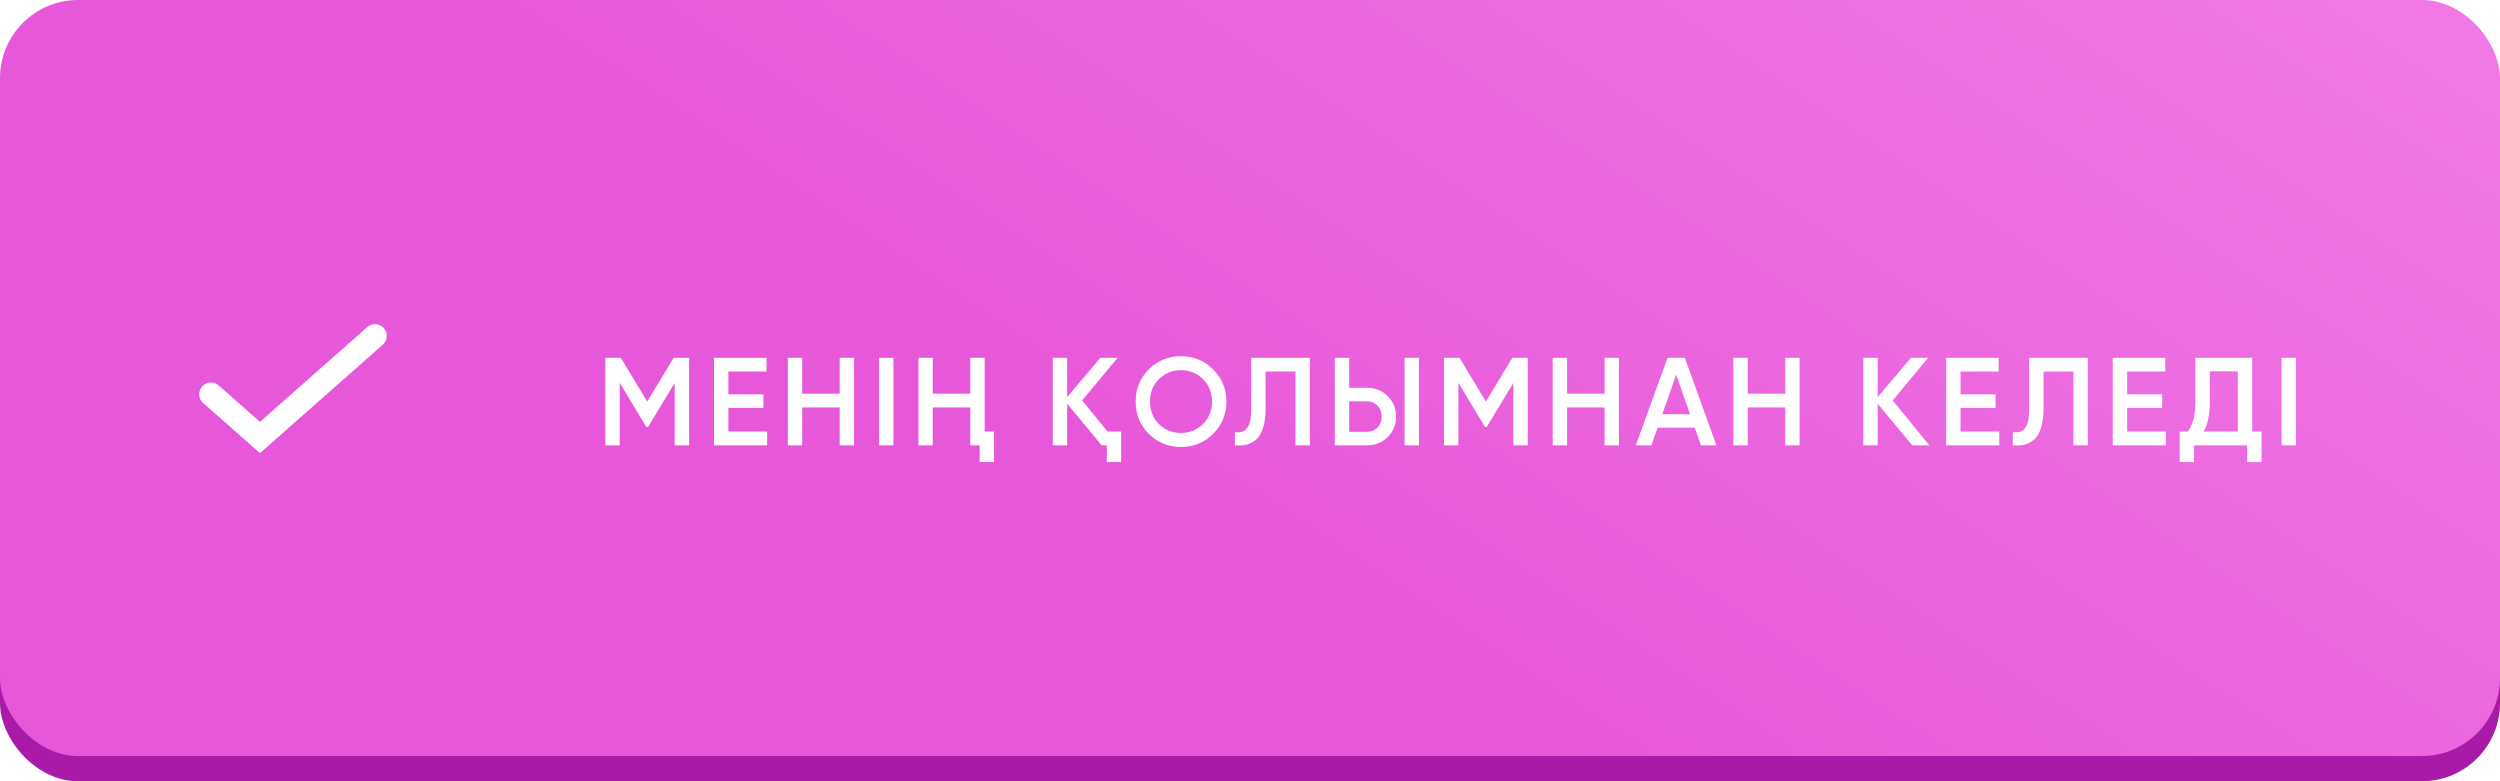
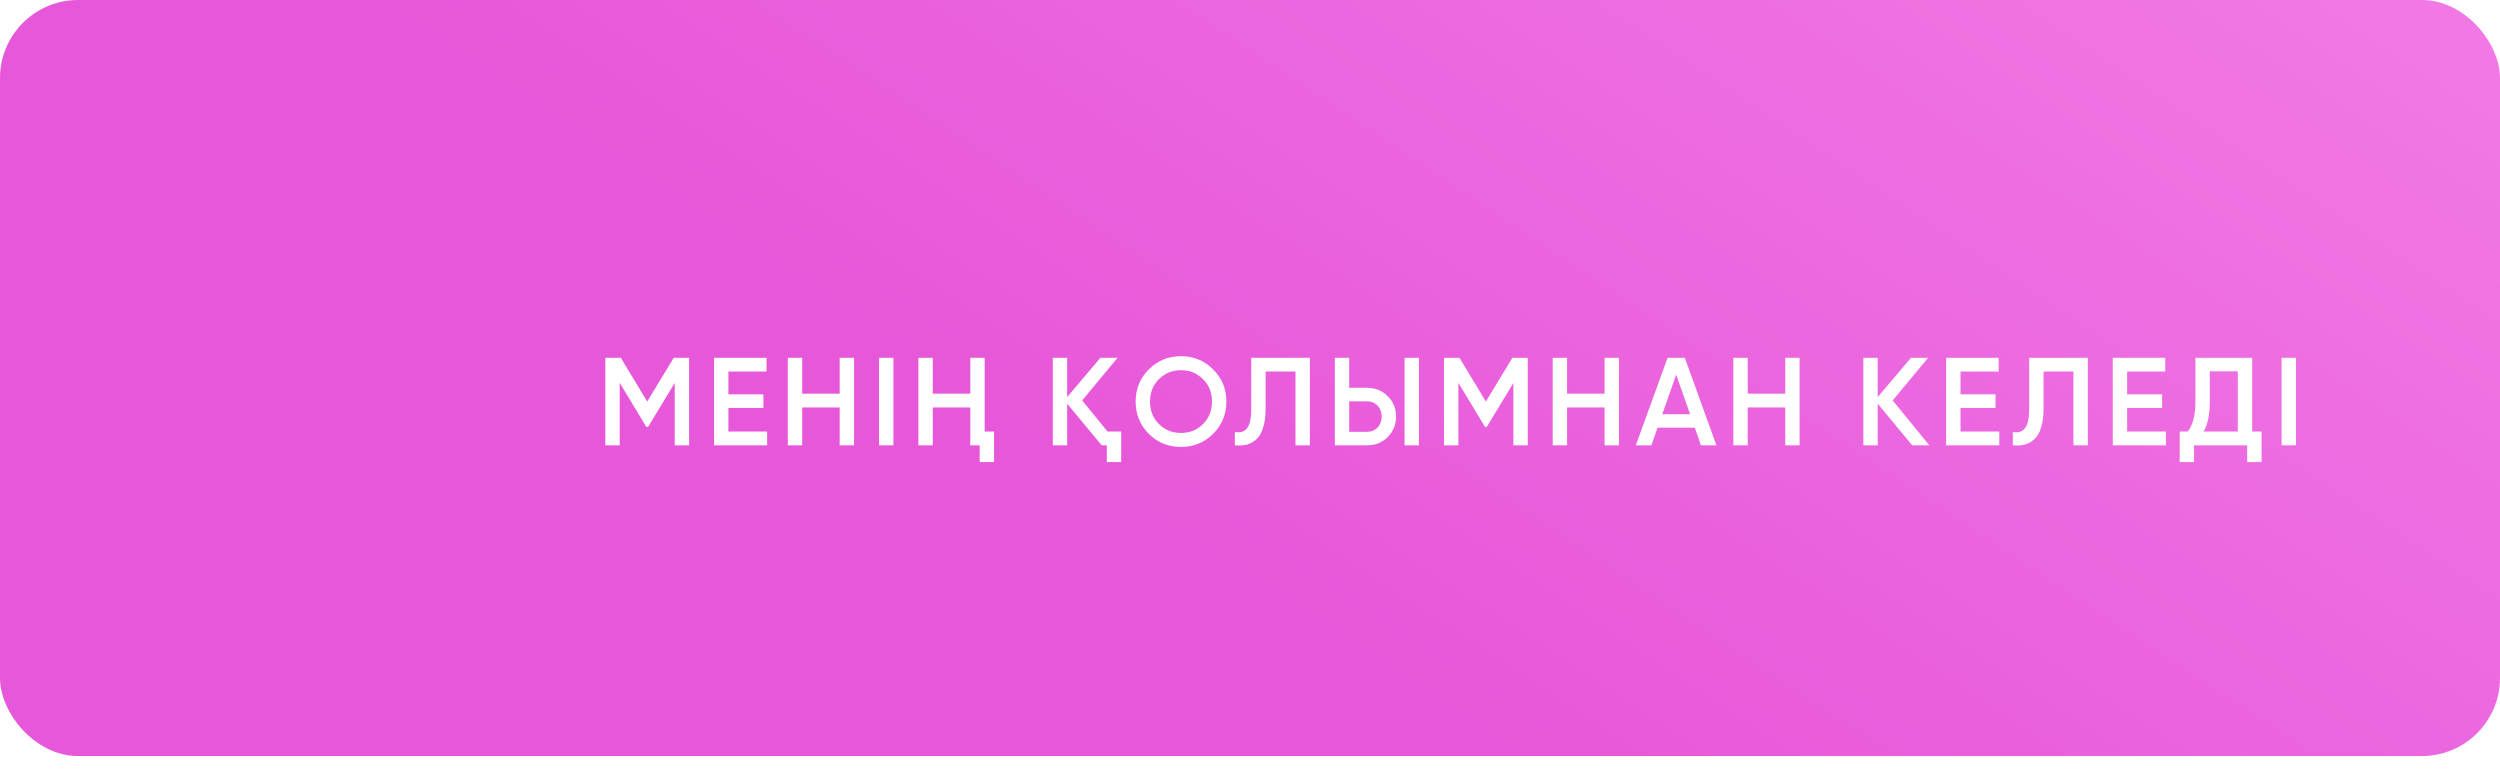
<svg xmlns="http://www.w3.org/2000/svg" width="320" height="100" viewBox="0 0 320 100" fill="none">
-   <rect y="3.226" width="320" height="96.774" rx="10" fill="#A71BA8" />
  <g filter="url(#filter0_i_448_362)">
    <rect width="320" height="96.774" rx="10" fill="url(#paint0_linear_448_362)" />
  </g>
  <path d="M88.203 45.8V57H86.362V49.016L82.954 54.648H82.731L79.323 49V57H77.483V45.8H79.466L82.843 51.4L86.234 45.8H88.203ZM93.236 55.24H98.196V57H91.396V45.8H98.116V47.56H93.236V50.472H97.716V52.216H93.236V55.24ZM107.48 45.8H109.32V57H107.48V52.152H102.68V57H100.84V45.8H102.68V50.392H107.48V45.8ZM112.519 45.8H114.359V57H112.519V45.8ZM124.197 45.8H126.037V55.24H127.237V59.144H125.397V57H124.197V52.152H119.397V57H117.557V45.8H119.397V50.392H124.197V45.8ZM141.766 55.24H143.51V59.144H141.67V57H141.014L136.598 51.672V57H134.758V45.8H136.598V50.824L140.854 45.8H143.046L138.518 51.256L141.766 55.24ZM155.281 55.528C154.161 56.648 152.791 57.208 151.169 57.208C149.548 57.208 148.172 56.648 147.041 55.528C145.921 54.397 145.361 53.021 145.361 51.4C145.361 49.779 145.921 48.408 147.041 47.288C148.172 46.157 149.548 45.592 151.169 45.592C152.791 45.592 154.161 46.157 155.281 47.288C156.412 48.408 156.977 49.779 156.977 51.4C156.977 53.021 156.412 54.397 155.281 55.528ZM148.337 54.28C149.116 55.037 150.06 55.416 151.169 55.416C152.289 55.416 153.228 55.037 153.985 54.28C154.753 53.512 155.137 52.552 155.137 51.4C155.137 50.248 154.753 49.293 153.985 48.536C153.228 47.768 152.289 47.384 151.169 47.384C150.049 47.384 149.105 47.768 148.337 48.536C147.58 49.293 147.201 50.248 147.201 51.4C147.201 52.541 147.58 53.501 148.337 54.28ZM158.063 55.304C158.415 55.357 158.719 55.347 158.975 55.272C159.242 55.187 159.46 55.027 159.631 54.792C159.812 54.557 159.946 54.237 160.031 53.832C160.116 53.416 160.159 52.899 160.159 52.28V45.8H167.663V57H165.823V47.56H161.999V52.248C161.999 53.24 161.892 54.072 161.679 54.744C161.476 55.405 161.183 55.907 160.799 56.248C160.415 56.579 159.999 56.803 159.551 56.92C159.114 57.027 158.618 57.053 158.063 57V55.304ZM170.857 57V45.8H172.697V49.64H174.985C176.041 49.64 176.921 49.997 177.625 50.712C178.34 51.416 178.697 52.285 178.697 53.32C178.697 54.355 178.34 55.229 177.625 55.944C176.921 56.648 176.041 57 174.985 57H170.857ZM179.785 57V45.8H181.625V57H179.785ZM172.697 55.272H174.985C175.252 55.272 175.497 55.224 175.721 55.128C175.956 55.032 176.158 54.899 176.329 54.728C176.5 54.547 176.628 54.339 176.713 54.104C176.809 53.869 176.857 53.608 176.857 53.32C176.857 53.032 176.809 52.771 176.713 52.536C176.628 52.301 176.5 52.099 176.329 51.928C176.158 51.747 175.956 51.608 175.721 51.512C175.497 51.416 175.252 51.368 174.985 51.368H172.697V55.272ZM195.553 45.8V57H193.713V49.016L190.305 54.648H190.081L186.673 49V57H184.833V45.8H186.817L190.193 51.4L193.585 45.8H195.553ZM205.386 45.8H207.226V57H205.386V52.152H200.586V57H198.746V45.8H200.586V50.392H205.386V45.8ZM217.72 57L216.936 54.744H212.168L211.384 57H209.384L213.448 45.8H215.656L219.704 57H217.72ZM212.776 53.016H216.328L214.552 47.96L212.776 53.016ZM228.509 45.8H230.349V57H228.509V52.152H223.709V57H221.869V45.8H223.709V50.392H228.509V45.8ZM246.955 57H244.763L240.347 51.672V57H238.507V45.8H240.347V50.824L244.603 45.8H246.795L242.267 51.256L246.955 57ZM250.948 55.24H255.908V57H249.108V45.8H255.828V47.56H250.948V50.472H255.428V52.216H250.948V55.24ZM257.64 55.304C257.992 55.357 258.296 55.347 258.552 55.272C258.819 55.187 259.038 55.027 259.208 54.792C259.39 54.557 259.523 54.237 259.608 53.832C259.694 53.416 259.736 52.899 259.736 52.28V45.8H267.24V57H265.4V47.56H261.576V52.248C261.576 53.24 261.47 54.072 261.256 54.744C261.054 55.405 260.76 55.907 260.376 56.248C259.992 56.579 259.576 56.803 259.128 56.92C258.691 57.027 258.195 57.053 257.64 57V55.304ZM272.274 55.24H277.234V57H270.434V45.8H277.154V47.56H272.274V50.472H276.754V52.216H272.274V55.24ZM288.279 55.24H289.479V59.144H287.639V57H280.839V59.144H278.999V55.24H280.039C280.689 54.397 281.015 53.112 281.015 51.384V45.8H288.279V55.24ZM286.439 55.24V47.528H282.855V51.416C282.855 53.08 282.588 54.355 282.055 55.24H286.439ZM292.042 45.8H293.882V57H292.042V45.8Z" fill="white" />
-   <path d="M27 50.459L33.276 56L48 43" stroke="white" stroke-width="3" stroke-linecap="round" />
  <defs>
    <filter id="filter0_i_448_362" x="0" y="0" width="320" height="96.774" filterUnits="userSpaceOnUse" color-interpolation-filters="sRGB">
      <feFlood flood-opacity="0" result="BackgroundImageFix" />
      <feBlend mode="normal" in="SourceGraphic" in2="BackgroundImageFix" result="shape" />
      <feColorMatrix in="SourceAlpha" type="matrix" values="0 0 0 0 0 0 0 0 0 0 0 0 0 0 0 0 0 0 127 0" result="hardAlpha" />
      <feOffset />
      <feGaussianBlur stdDeviation="6" />
      <feComposite in2="hardAlpha" operator="arithmetic" k2="-1" k3="1" />
      <feColorMatrix type="matrix" values="0 0 0 0 1 0 0 0 0 1 0 0 0 0 1 0 0 0 0.75 0" />
      <feBlend mode="normal" in2="shape" result="effect1_innerShadow_448_362" />
    </filter>
    <linearGradient id="paint0_linear_448_362" x1="138.5" y1="96.774" x2="233.477" y2="-46.804" gradientUnits="userSpaceOnUse">
      <stop offset="0.172" stop-color="#E757D9" />
      <stop offset="0.985" stop-color="#F178E5" />
    </linearGradient>
  </defs>
</svg>